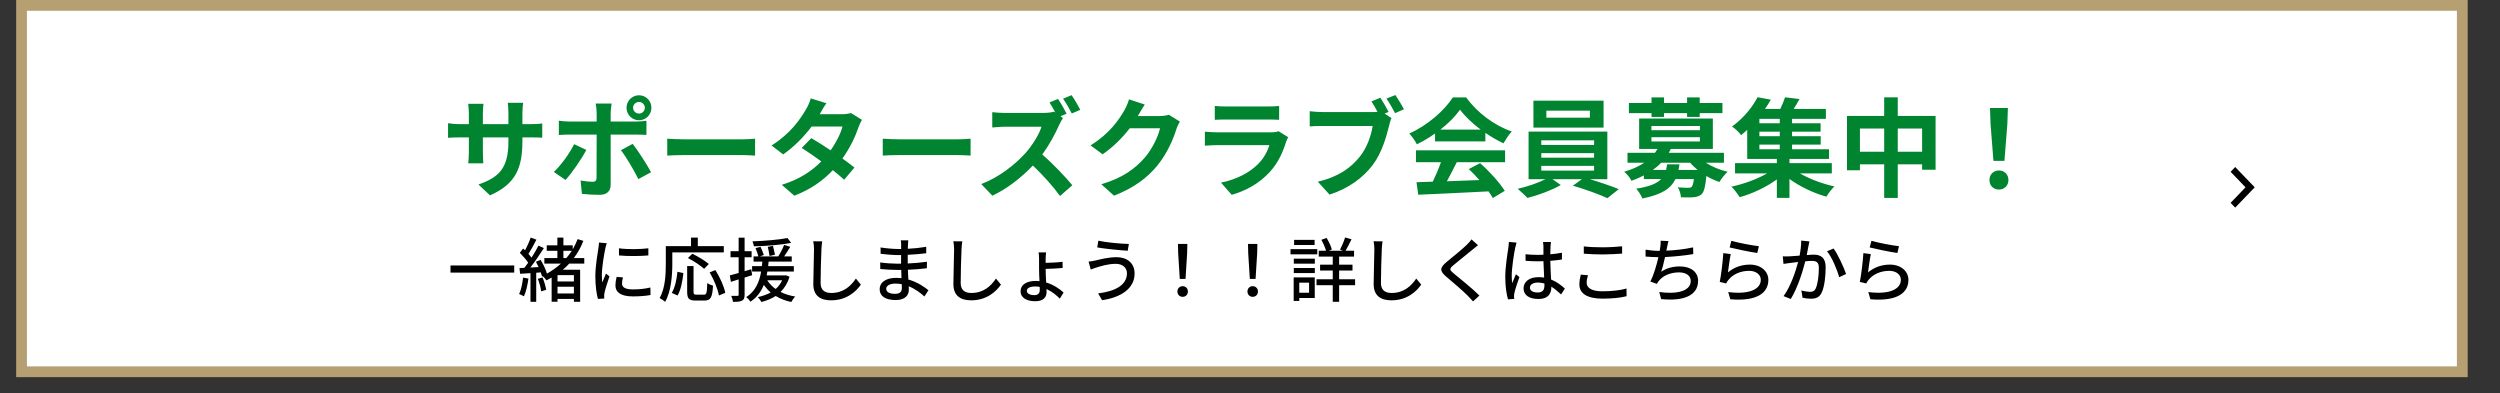
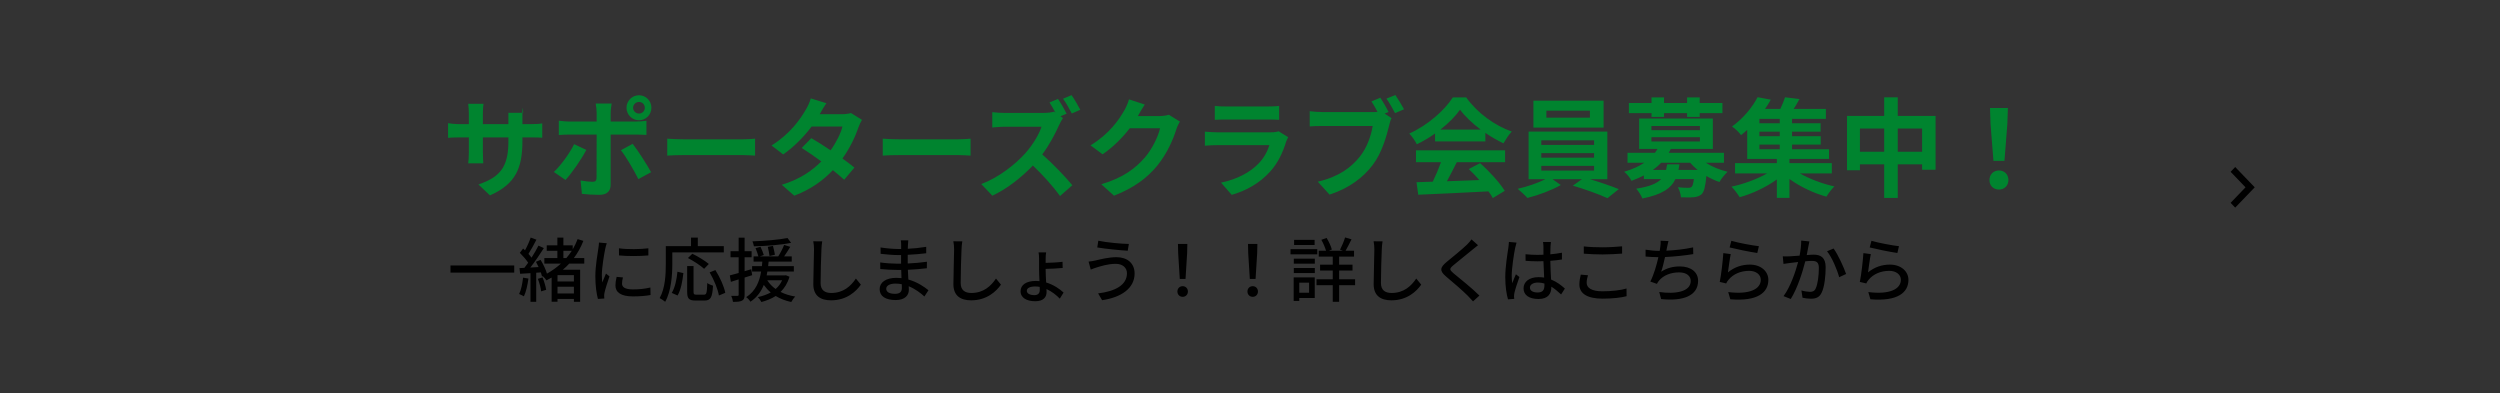
<svg xmlns="http://www.w3.org/2000/svg" width="464" height="73" viewBox="0 0 464 73" fill="none">
  <rect x="0" y="0" width="464" height="73" fill="#333333" stroke="none" />
-   <rect x="4" y="1" width="453" height="68" fill="white" stroke="#B6A072" stroke-width="2" />
-   <path d="M96.96 26.16C96.96 31.12 95.76 34.14 90.94 36.26L88.8 34.24C92.66 32.9 94.36 31.18 94.36 26.26V25.5H89.62V28.22C89.62 29.1 89.68 29.92 89.7 30.32H86.9C86.96 29.92 87.02 29.12 87.02 28.22V25.5H85.32C84.32 25.5 83.6 25.54 83.16 25.58V22.86C83.5 22.92 84.32 23.04 85.32 23.04H87.02V21.06C87.02 20.48 86.96 19.86 86.9 19.26H89.74C89.68 19.64 89.62 20.28 89.62 21.06V23.04H94.36V20.94C94.36 20.14 94.3 19.48 94.24 19.08H97.1C97.04 19.48 96.96 20.14 96.96 20.94V23.04H98.44C99.5 23.04 100.1 23 100.64 22.9V25.56C100.2 25.52 99.5 25.5 98.44 25.5H96.96V26.16ZM117.5 20C117.5 20.6 118 21.08 118.6 21.08C119.2 21.08 119.68 20.6 119.68 20C119.68 19.4 119.2 18.92 118.6 18.92C118 18.92 117.5 19.4 117.5 20ZM116.28 20C116.28 18.72 117.32 17.68 118.6 17.68C119.88 17.68 120.9 18.72 120.9 20C120.9 21.28 119.88 22.32 118.6 22.32C117.32 22.32 116.28 21.28 116.28 20ZM113.52 19.22C113.48 19.5 113.34 20.46 113.34 20.96V22.56H118C118.56 22.56 119.44 22.5 119.98 22.42V25.04C119.34 25 118.56 24.98 118.02 24.98H113.34V34.28C113.34 35.44 112.68 36.16 111.26 36.16C110.18 36.16 109.02 36.1 108 35.98L107.76 33.5C108.62 33.66 109.5 33.74 109.98 33.74C110.5 33.74 110.7 33.54 110.72 33.02C110.74 32.28 110.74 25.94 110.74 25V24.98H105.66C105.06 24.98 104.28 25 103.72 25.06V22.4C104.32 22.48 105.02 22.56 105.66 22.56H110.74V20.96C110.74 20.44 110.64 19.56 110.56 19.22H113.52ZM108.82 27.82C107.9 29.6 106.06 32.22 104.96 33.4L102.8 31.92C104.14 30.64 105.74 28.44 106.56 26.76L108.82 27.82ZM117.42 26.7C118.44 27.98 120.04 30.5 120.84 31.96L118.48 33.24C117.62 31.52 116.2 29.1 115.24 27.88L117.42 26.7ZM123.84 25.74C124.56 25.8 126.02 25.86 127.06 25.86H137.8C138.74 25.86 139.62 25.78 140.14 25.74V28.88C139.66 28.86 138.64 28.78 137.8 28.78H127.06C125.92 28.78 124.58 28.82 123.84 28.88V25.74ZM153.38 19.16C152.88 19.86 152.38 20.76 152.14 21.2H156.2C156.82 21.2 157.5 21.12 157.94 20.98L159.98 22.24C159.76 22.62 159.5 23.16 159.32 23.66C158.78 25.28 157.78 27.42 156.36 29.42C157.22 30.04 158 30.62 158.58 31.1L156.68 33.36C156.14 32.86 155.4 32.24 154.58 31.58C152.82 33.44 150.54 35.14 147.42 36.32L145.1 34.3C148.56 33.24 150.78 31.62 152.44 29.96C151.14 29 149.82 28.1 148.8 27.46L150.58 25.64C151.64 26.24 152.9 27.06 154.16 27.9C155.2 26.46 156.06 24.72 156.36 23.48H150.64C149.24 25.34 147.38 27.26 145.36 28.66L143.2 27C146.7 24.82 148.56 22.08 149.56 20.34C149.88 19.86 150.3 18.94 150.48 18.26L153.38 19.16ZM163.84 25.74C164.56 25.8 166.02 25.86 167.06 25.86H177.8C178.74 25.86 179.62 25.78 180.14 25.74V28.88C179.66 28.86 178.64 28.78 177.8 28.78H167.06C165.92 28.78 164.58 28.82 163.84 28.88V25.74ZM196.364 18.36C196.884 19.12 197.624 20.4 197.964 21.1L196.824 21.58L197.284 21.92C197.124 22.16 196.764 22.76 196.584 23.18C195.904 24.74 194.784 26.86 193.444 28.66C195.424 30.38 197.844 32.94 199.024 34.38L196.744 36.38C195.444 34.58 193.584 32.52 191.704 30.72C189.584 32.94 186.924 35.04 184.184 36.32L182.124 34.16C185.344 32.96 188.444 30.52 190.324 28.42C191.644 26.92 192.864 24.94 193.304 23.52H186.524C185.684 23.52 184.584 23.64 184.164 23.66V20.82C184.704 20.9 185.924 20.96 186.524 20.96H193.584C194.444 20.96 195.244 20.86 195.644 20.72L195.884 20.9C195.544 20.26 195.144 19.56 194.784 19.02L196.364 18.36ZM198.884 17.66C199.424 18.42 200.144 19.68 200.504 20.38L198.924 21.06C198.504 20.24 197.844 19.06 197.304 18.32L198.884 17.66ZM212.464 19.4C212.004 20.1 211.484 21 211.244 21.44C211.224 21.48 211.204 21.5 211.184 21.54H215.204C215.824 21.54 216.484 21.44 216.944 21.3L218.984 22.56C218.764 22.94 218.484 23.5 218.324 24C217.784 25.78 216.644 28.44 214.844 30.68C212.944 33 210.524 34.84 206.764 36.32L204.404 34.2C208.504 32.98 210.724 31.24 212.464 29.26C213.824 27.7 214.984 25.3 215.304 23.8H209.684C208.344 25.54 206.604 27.3 204.644 28.64L202.404 26.98C205.904 24.84 207.644 22.26 208.644 20.54C208.944 20.04 209.364 19.12 209.544 18.44L212.464 19.4ZM225.464 19.66C226.024 19.74 226.864 19.76 227.544 19.76H235.244C235.864 19.76 236.844 19.74 237.404 19.66V22.24C236.864 22.2 235.924 22.18 235.204 22.18H227.544C226.904 22.18 226.044 22.2 225.464 22.24V19.66ZM239.084 25.46C238.944 25.72 238.784 26.08 238.704 26.3C238.104 28.24 237.244 30.18 235.744 31.84C233.724 34.08 231.164 35.44 228.604 36.16L226.624 33.9C229.624 33.28 232.024 31.96 233.544 30.4C234.624 29.3 235.244 28.06 235.604 26.94H225.944C225.464 26.94 224.464 26.96 223.624 27.04V24.44C224.464 24.5 225.324 24.56 225.944 24.56H235.844C236.484 24.56 237.024 24.48 237.304 24.36L239.084 25.46ZM256.184 18.14C256.704 18.9 257.364 20.06 257.724 20.78L256.984 21.08L258.264 21.92C258.064 22.3 257.924 22.88 257.824 23.3C257.344 25.26 256.484 28.36 254.804 30.58C253.004 32.98 250.344 34.96 246.764 36.12L244.584 33.72C248.544 32.8 250.804 31.06 252.424 29.02C253.744 27.36 254.504 25.1 254.764 23.38H245.464C244.544 23.38 243.604 23.42 243.084 23.46V20.64C243.664 20.72 244.804 20.8 245.464 20.8H254.724C254.964 20.8 255.304 20.8 255.664 20.76C255.324 20.1 254.924 19.4 254.544 18.82L256.184 18.14ZM258.984 17.64C259.484 18.36 260.204 19.58 260.584 20.28L258.924 21C258.484 20.18 257.864 19.04 257.324 18.3L258.984 17.64ZM267.324 24.06H274.824C273.284 22.9 271.904 21.6 270.984 20.36C270.124 21.58 268.844 22.88 267.324 24.06ZM266.344 26.24V24.78C265.284 25.54 264.124 26.22 262.964 26.78C262.684 26.2 262.064 25.3 261.564 24.78C264.964 23.28 268.144 20.44 269.644 18.08H272.124C274.244 21.02 277.424 23.3 280.584 24.42C279.984 25.04 279.464 25.9 279.044 26.6C277.944 26.08 276.784 25.42 275.684 24.66V26.24H266.344ZM262.804 30.1V27.9H279.344V30.1H270.384C269.804 31.28 269.144 32.52 268.544 33.64C270.464 33.58 272.524 33.5 274.564 33.42C273.944 32.7 273.264 31.98 272.604 31.38L274.704 30.28C276.484 31.84 278.344 33.92 279.284 35.42L277.064 36.76C276.864 36.38 276.584 35.96 276.264 35.52C271.564 35.78 266.624 35.98 263.224 36.14L262.904 33.82L265.924 33.72C266.464 32.6 267.024 31.28 267.444 30.1H262.804ZM295.084 21.84V20.54H287.004V21.84H295.084ZM297.624 18.68V23.68H284.604V18.68H297.624ZM286.064 30.78V31.66H295.864V30.78H286.064ZM286.064 28.42V29.26H295.864V28.42H286.064ZM286.064 26.04V26.9H295.864V26.04H286.064ZM298.324 33.26H295.084C296.964 33.82 299.064 34.54 300.444 35.1L298.344 36.78C296.804 36.06 294.044 35.08 291.924 34.46L293.604 33.26H288.144L289.684 34.34C288.064 35.28 285.504 36.24 283.484 36.74C283.044 36.24 282.224 35.5 281.684 35.04C283.424 34.66 285.484 33.94 286.844 33.26H283.704V24.42H298.324V33.26ZM306.524 21.7V21H302.324V19.12H306.524V18.08H308.844V19.12H313.124V18.08H315.464V19.12H319.684V21H315.464V21.7H313.124V21H308.844V21.7H306.524ZM309.424 30.5H311.704C311.664 30.86 311.604 31.2 311.524 31.54H315.084C314.564 31.12 314.104 30.68 313.684 30.2H308.324C307.864 30.68 307.364 31.12 306.764 31.54H309.224C309.304 31.22 309.364 30.88 309.424 30.5ZM306.504 25.46V26.26H315.504V25.46H306.504ZM306.504 23.38V24.16H315.504V23.38H306.504ZM319.964 30.2H316.584C317.724 30.92 319.164 31.54 320.644 31.88C320.144 32.34 319.464 33.18 319.124 33.78C318.304 33.5 317.464 33.12 316.704 32.66C316.524 34.6 316.284 35.56 315.844 36.02C315.424 36.4 314.964 36.54 314.384 36.6C313.864 36.66 312.944 36.64 311.984 36.62C311.944 36.04 311.724 35.26 311.404 34.76C312.204 34.84 312.984 34.86 313.324 34.86C313.624 34.86 313.804 34.82 313.964 34.68C314.144 34.5 314.284 34.08 314.384 33.24H310.964C310.124 34.98 308.444 36.12 304.824 36.84C304.624 36.28 304.084 35.46 303.684 35.02C306.144 34.64 307.524 34.06 308.304 33.24H305.104V32.56C304.404 32.92 303.624 33.26 302.804 33.56C302.564 33.02 301.904 32.22 301.444 31.88C302.984 31.42 304.204 30.86 305.184 30.2H302.064V28.36H307.164C307.344 28.12 307.504 27.88 307.644 27.64H304.224V22H317.904V27.64H310.104C309.984 27.88 309.864 28.12 309.724 28.36H319.964V30.2ZM326.544 26.84V27.7H330.324V26.84H326.544ZM330.324 22.88V22.06H326.544V22.88H330.324ZM330.324 25.28V24.44H326.544V25.28H330.324ZM339.984 32.18H334.064C335.864 33.22 338.264 34.12 340.464 34.6C339.964 35.06 339.304 35.94 338.984 36.5C336.644 35.86 334.104 34.66 332.124 33.22V36.72H329.784V33.3C327.804 34.74 325.224 35.96 322.884 36.6C322.524 36.02 321.864 35.14 321.364 34.64C323.644 34.16 326.124 33.24 327.984 32.18H322.024V30.28H329.784V29.5H324.284V24.1C323.924 24.44 323.544 24.76 323.144 25.08C322.764 24.54 321.984 23.82 321.464 23.48C323.684 21.88 325.304 19.78 326.204 18.04L328.664 18.5C328.344 19.08 327.984 19.64 327.584 20.22H330.424C330.764 19.5 331.104 18.7 331.304 18.06L333.984 18.38C333.644 19.02 333.264 19.66 332.904 20.22H338.884V22.06H332.604V22.88H337.904V24.44H332.604V25.28H337.924V26.84H332.604V27.7H339.464V29.5H332.124V30.28H339.984V32.18ZM352.224 28.16H356.744V23.86H352.224V28.16ZM345.204 28.16H349.704V23.86H345.204V28.16ZM352.224 21.52H359.244V31.5H356.744V30.5H352.224V36.74H349.704V30.5H345.204V31.6H342.804V21.52H349.704V18.06H352.224V21.52ZM369.984 29.86L369.444 23.02L369.344 20.04H372.664L372.564 23.02L372.024 29.86H369.984ZM371.004 35.18C369.984 35.18 369.244 34.46 369.244 33.42C369.244 32.36 370.004 31.64 371.004 31.64C372.004 31.64 372.764 32.36 372.764 33.42C372.764 34.46 372.004 35.18 371.004 35.18Z" fill="#00842F" />
+   <path d="M96.96 26.16C96.96 31.12 95.76 34.14 90.94 36.26L88.8 34.24C92.66 32.9 94.36 31.18 94.36 26.26V25.5H89.62V28.22C89.62 29.1 89.68 29.92 89.7 30.32H86.9C86.96 29.92 87.02 29.12 87.02 28.22V25.5H85.32C84.32 25.5 83.6 25.54 83.16 25.58V22.86C83.5 22.92 84.32 23.04 85.32 23.04H87.02V21.06C87.02 20.48 86.96 19.86 86.9 19.26H89.74C89.68 19.64 89.62 20.28 89.62 21.06V23.04H94.36V20.94H97.1C97.04 19.48 96.96 20.14 96.96 20.94V23.04H98.44C99.5 23.04 100.1 23 100.64 22.9V25.56C100.2 25.52 99.5 25.5 98.44 25.5H96.96V26.16ZM117.5 20C117.5 20.6 118 21.08 118.6 21.08C119.2 21.08 119.68 20.6 119.68 20C119.68 19.4 119.2 18.92 118.6 18.92C118 18.92 117.5 19.4 117.5 20ZM116.28 20C116.28 18.72 117.32 17.68 118.6 17.68C119.88 17.68 120.9 18.72 120.9 20C120.9 21.28 119.88 22.32 118.6 22.32C117.32 22.32 116.28 21.28 116.28 20ZM113.52 19.22C113.48 19.5 113.34 20.46 113.34 20.96V22.56H118C118.56 22.56 119.44 22.5 119.98 22.42V25.04C119.34 25 118.56 24.98 118.02 24.98H113.34V34.28C113.34 35.44 112.68 36.16 111.26 36.16C110.18 36.16 109.02 36.1 108 35.98L107.76 33.5C108.62 33.66 109.5 33.74 109.98 33.74C110.5 33.74 110.7 33.54 110.72 33.02C110.74 32.28 110.74 25.94 110.74 25V24.98H105.66C105.06 24.98 104.28 25 103.72 25.06V22.4C104.32 22.48 105.02 22.56 105.66 22.56H110.74V20.96C110.74 20.44 110.64 19.56 110.56 19.22H113.52ZM108.82 27.82C107.9 29.6 106.06 32.22 104.96 33.4L102.8 31.92C104.14 30.64 105.74 28.44 106.56 26.76L108.82 27.82ZM117.42 26.7C118.44 27.98 120.04 30.5 120.84 31.96L118.48 33.24C117.62 31.52 116.2 29.1 115.24 27.88L117.42 26.7ZM123.84 25.74C124.56 25.8 126.02 25.86 127.06 25.86H137.8C138.74 25.86 139.62 25.78 140.14 25.74V28.88C139.66 28.86 138.64 28.78 137.8 28.78H127.06C125.92 28.78 124.58 28.82 123.84 28.88V25.74ZM153.38 19.16C152.88 19.86 152.38 20.76 152.14 21.2H156.2C156.82 21.2 157.5 21.12 157.94 20.98L159.98 22.24C159.76 22.62 159.5 23.16 159.32 23.66C158.78 25.28 157.78 27.42 156.36 29.42C157.22 30.04 158 30.62 158.58 31.1L156.68 33.36C156.14 32.86 155.4 32.24 154.58 31.58C152.82 33.44 150.54 35.14 147.42 36.32L145.1 34.3C148.56 33.24 150.78 31.62 152.44 29.96C151.14 29 149.82 28.1 148.8 27.46L150.58 25.64C151.64 26.24 152.9 27.06 154.16 27.9C155.2 26.46 156.06 24.72 156.36 23.48H150.64C149.24 25.34 147.38 27.26 145.36 28.66L143.2 27C146.7 24.82 148.56 22.08 149.56 20.34C149.88 19.86 150.3 18.94 150.48 18.26L153.38 19.16ZM163.84 25.74C164.56 25.8 166.02 25.86 167.06 25.86H177.8C178.74 25.86 179.62 25.78 180.14 25.74V28.88C179.66 28.86 178.64 28.78 177.8 28.78H167.06C165.92 28.78 164.58 28.82 163.84 28.88V25.74ZM196.364 18.36C196.884 19.12 197.624 20.4 197.964 21.1L196.824 21.58L197.284 21.92C197.124 22.16 196.764 22.76 196.584 23.18C195.904 24.74 194.784 26.86 193.444 28.66C195.424 30.38 197.844 32.94 199.024 34.38L196.744 36.38C195.444 34.58 193.584 32.52 191.704 30.72C189.584 32.94 186.924 35.04 184.184 36.32L182.124 34.16C185.344 32.96 188.444 30.52 190.324 28.42C191.644 26.92 192.864 24.94 193.304 23.52H186.524C185.684 23.52 184.584 23.64 184.164 23.66V20.82C184.704 20.9 185.924 20.96 186.524 20.96H193.584C194.444 20.96 195.244 20.86 195.644 20.72L195.884 20.9C195.544 20.26 195.144 19.56 194.784 19.02L196.364 18.36ZM198.884 17.66C199.424 18.42 200.144 19.68 200.504 20.38L198.924 21.06C198.504 20.24 197.844 19.06 197.304 18.32L198.884 17.66ZM212.464 19.4C212.004 20.1 211.484 21 211.244 21.44C211.224 21.48 211.204 21.5 211.184 21.54H215.204C215.824 21.54 216.484 21.44 216.944 21.3L218.984 22.56C218.764 22.94 218.484 23.5 218.324 24C217.784 25.78 216.644 28.44 214.844 30.68C212.944 33 210.524 34.84 206.764 36.32L204.404 34.2C208.504 32.98 210.724 31.24 212.464 29.26C213.824 27.7 214.984 25.3 215.304 23.8H209.684C208.344 25.54 206.604 27.3 204.644 28.64L202.404 26.98C205.904 24.84 207.644 22.26 208.644 20.54C208.944 20.04 209.364 19.12 209.544 18.44L212.464 19.4ZM225.464 19.66C226.024 19.74 226.864 19.76 227.544 19.76H235.244C235.864 19.76 236.844 19.74 237.404 19.66V22.24C236.864 22.2 235.924 22.18 235.204 22.18H227.544C226.904 22.18 226.044 22.2 225.464 22.24V19.66ZM239.084 25.46C238.944 25.72 238.784 26.08 238.704 26.3C238.104 28.24 237.244 30.18 235.744 31.84C233.724 34.08 231.164 35.44 228.604 36.16L226.624 33.9C229.624 33.28 232.024 31.96 233.544 30.4C234.624 29.3 235.244 28.06 235.604 26.94H225.944C225.464 26.94 224.464 26.96 223.624 27.04V24.44C224.464 24.5 225.324 24.56 225.944 24.56H235.844C236.484 24.56 237.024 24.48 237.304 24.36L239.084 25.46ZM256.184 18.14C256.704 18.9 257.364 20.06 257.724 20.78L256.984 21.08L258.264 21.92C258.064 22.3 257.924 22.88 257.824 23.3C257.344 25.26 256.484 28.36 254.804 30.58C253.004 32.98 250.344 34.96 246.764 36.12L244.584 33.72C248.544 32.8 250.804 31.06 252.424 29.02C253.744 27.36 254.504 25.1 254.764 23.38H245.464C244.544 23.38 243.604 23.42 243.084 23.46V20.64C243.664 20.72 244.804 20.8 245.464 20.8H254.724C254.964 20.8 255.304 20.8 255.664 20.76C255.324 20.1 254.924 19.4 254.544 18.82L256.184 18.14ZM258.984 17.64C259.484 18.36 260.204 19.58 260.584 20.28L258.924 21C258.484 20.18 257.864 19.04 257.324 18.3L258.984 17.64ZM267.324 24.06H274.824C273.284 22.9 271.904 21.6 270.984 20.36C270.124 21.58 268.844 22.88 267.324 24.06ZM266.344 26.24V24.78C265.284 25.54 264.124 26.22 262.964 26.78C262.684 26.2 262.064 25.3 261.564 24.78C264.964 23.28 268.144 20.44 269.644 18.08H272.124C274.244 21.02 277.424 23.3 280.584 24.42C279.984 25.04 279.464 25.9 279.044 26.6C277.944 26.08 276.784 25.42 275.684 24.66V26.24H266.344ZM262.804 30.1V27.9H279.344V30.1H270.384C269.804 31.28 269.144 32.52 268.544 33.64C270.464 33.58 272.524 33.5 274.564 33.42C273.944 32.7 273.264 31.98 272.604 31.38L274.704 30.28C276.484 31.84 278.344 33.92 279.284 35.42L277.064 36.76C276.864 36.38 276.584 35.96 276.264 35.52C271.564 35.78 266.624 35.98 263.224 36.14L262.904 33.82L265.924 33.72C266.464 32.6 267.024 31.28 267.444 30.1H262.804ZM295.084 21.84V20.54H287.004V21.84H295.084ZM297.624 18.68V23.68H284.604V18.68H297.624ZM286.064 30.78V31.66H295.864V30.78H286.064ZM286.064 28.42V29.26H295.864V28.42H286.064ZM286.064 26.04V26.9H295.864V26.04H286.064ZM298.324 33.26H295.084C296.964 33.82 299.064 34.54 300.444 35.1L298.344 36.78C296.804 36.06 294.044 35.08 291.924 34.46L293.604 33.26H288.144L289.684 34.34C288.064 35.28 285.504 36.24 283.484 36.74C283.044 36.24 282.224 35.5 281.684 35.04C283.424 34.66 285.484 33.94 286.844 33.26H283.704V24.42H298.324V33.26ZM306.524 21.7V21H302.324V19.12H306.524V18.08H308.844V19.12H313.124V18.08H315.464V19.12H319.684V21H315.464V21.7H313.124V21H308.844V21.7H306.524ZM309.424 30.5H311.704C311.664 30.86 311.604 31.2 311.524 31.54H315.084C314.564 31.12 314.104 30.68 313.684 30.2H308.324C307.864 30.68 307.364 31.12 306.764 31.54H309.224C309.304 31.22 309.364 30.88 309.424 30.5ZM306.504 25.46V26.26H315.504V25.46H306.504ZM306.504 23.38V24.16H315.504V23.38H306.504ZM319.964 30.2H316.584C317.724 30.92 319.164 31.54 320.644 31.88C320.144 32.34 319.464 33.18 319.124 33.78C318.304 33.5 317.464 33.12 316.704 32.66C316.524 34.6 316.284 35.56 315.844 36.02C315.424 36.4 314.964 36.54 314.384 36.6C313.864 36.66 312.944 36.64 311.984 36.62C311.944 36.04 311.724 35.26 311.404 34.76C312.204 34.84 312.984 34.86 313.324 34.86C313.624 34.86 313.804 34.82 313.964 34.68C314.144 34.5 314.284 34.08 314.384 33.24H310.964C310.124 34.98 308.444 36.12 304.824 36.84C304.624 36.28 304.084 35.46 303.684 35.02C306.144 34.64 307.524 34.06 308.304 33.24H305.104V32.56C304.404 32.92 303.624 33.26 302.804 33.56C302.564 33.02 301.904 32.22 301.444 31.88C302.984 31.42 304.204 30.86 305.184 30.2H302.064V28.36H307.164C307.344 28.12 307.504 27.88 307.644 27.64H304.224V22H317.904V27.64H310.104C309.984 27.88 309.864 28.12 309.724 28.36H319.964V30.2ZM326.544 26.84V27.7H330.324V26.84H326.544ZM330.324 22.88V22.06H326.544V22.88H330.324ZM330.324 25.28V24.44H326.544V25.28H330.324ZM339.984 32.18H334.064C335.864 33.22 338.264 34.12 340.464 34.6C339.964 35.06 339.304 35.94 338.984 36.5C336.644 35.86 334.104 34.66 332.124 33.22V36.72H329.784V33.3C327.804 34.74 325.224 35.96 322.884 36.6C322.524 36.02 321.864 35.14 321.364 34.64C323.644 34.16 326.124 33.24 327.984 32.18H322.024V30.28H329.784V29.5H324.284V24.1C323.924 24.44 323.544 24.76 323.144 25.08C322.764 24.54 321.984 23.82 321.464 23.48C323.684 21.88 325.304 19.78 326.204 18.04L328.664 18.5C328.344 19.08 327.984 19.64 327.584 20.22H330.424C330.764 19.5 331.104 18.7 331.304 18.06L333.984 18.38C333.644 19.02 333.264 19.66 332.904 20.22H338.884V22.06H332.604V22.88H337.904V24.44H332.604V25.28H337.924V26.84H332.604V27.7H339.464V29.5H332.124V30.28H339.984V32.18ZM352.224 28.16H356.744V23.86H352.224V28.16ZM345.204 28.16H349.704V23.86H345.204V28.16ZM352.224 21.52H359.244V31.5H356.744V30.5H352.224V36.74H349.704V30.5H345.204V31.6H342.804V21.52H349.704V18.06H352.224V21.52ZM369.984 29.86L369.444 23.02L369.344 20.04H372.664L372.564 23.02L372.024 29.86H369.984ZM371.004 35.18C369.984 35.18 369.244 34.46 369.244 33.42C369.244 32.36 370.004 31.64 371.004 31.64C372.004 31.64 372.764 32.36 372.764 33.42C372.764 34.46 372.004 35.18 371.004 35.18Z" fill="#00842F" />
  <path d="M83.611 49.267H95.441V50.593H83.611V49.267ZM97.079 51.529L98.08 51.698C97.911 52.92 97.638 54.181 97.235 55C97.04 54.87 96.585 54.662 96.351 54.571C96.728 53.791 96.962 52.634 97.079 51.529ZM99.822 51.75L100.693 51.49C101.005 52.218 101.278 53.18 101.369 53.791L100.433 54.077C100.381 53.453 100.121 52.491 99.822 51.75ZM106.517 52.244V51.061H103.475V52.244H106.517ZM103.475 54.467H106.517V53.219H103.475V54.467ZM104.567 46.55V47.902H105.113C105.477 47.473 105.815 47.018 106.127 46.55H104.567ZM108.441 48.929H105.646C105.282 49.332 104.879 49.709 104.463 50.06H107.674V56.014H106.517V55.481H103.475V56.001H102.383V51.516C102.071 51.698 101.746 51.867 101.421 52.036C101.291 51.815 100.979 51.464 100.745 51.256L100.602 51.321C100.55 51.1 100.472 50.84 100.381 50.554L99.523 50.619V56.014H98.457V50.697C97.755 50.736 97.105 50.788 96.533 50.814L96.416 49.761L97.326 49.709C97.547 49.423 97.794 49.098 98.028 48.76C97.651 48.175 97.027 47.473 96.481 46.927L97.092 46.121C97.209 46.225 97.326 46.342 97.443 46.459C97.846 45.731 98.262 44.795 98.496 44.093L99.562 44.483C99.107 45.367 98.548 46.407 98.08 47.122C98.301 47.369 98.496 47.603 98.652 47.824C99.146 47.057 99.614 46.251 99.939 45.588L100.94 46.043C100.212 47.2 99.276 48.578 98.431 49.657L99.965 49.566C99.809 49.228 99.64 48.89 99.471 48.591L100.329 48.227C100.836 49.033 101.317 50.073 101.512 50.788C102.474 50.242 103.345 49.618 104.099 48.929H101.031V47.902H103.449V46.55H101.473V45.536H103.449V44.093H104.567V45.536H106.296V46.277C106.66 45.666 106.959 45.042 107.206 44.379L108.272 44.704C107.817 45.874 107.232 46.94 106.504 47.902H108.441V48.929ZM114.876 46.082C116.371 46.316 118.984 46.264 120.336 46.082V47.408C118.854 47.551 116.397 47.564 114.889 47.408L114.876 46.082ZM115.617 51.49C115.5 51.945 115.448 52.296 115.448 52.647C115.448 53.232 115.903 53.713 117.476 53.713C118.646 53.713 119.621 53.609 120.713 53.362L120.739 54.753C119.92 54.909 118.841 55.013 117.45 55.013C115.24 55.013 114.226 54.246 114.226 52.985C114.226 52.517 114.291 52.023 114.447 51.386L115.617 51.49ZM112.614 45.146C112.523 45.38 112.393 45.9 112.341 46.134C112.12 47.2 111.704 49.644 111.704 51.035C111.704 51.49 111.73 51.945 111.782 52.426C112.003 51.893 112.263 51.256 112.471 50.775L113.121 51.295C112.783 52.283 112.328 53.674 112.198 54.324C112.159 54.506 112.12 54.779 112.133 54.922C112.133 55.052 112.146 55.247 112.159 55.403L110.976 55.481C110.716 54.571 110.495 53.037 110.495 51.282C110.495 49.345 110.911 47.135 111.054 46.095C111.106 45.77 111.158 45.367 111.171 45.016L112.614 45.146ZM124.782 46.849V48.981C124.782 51.009 124.587 54.025 123.456 56.014C123.235 55.819 122.702 55.455 122.429 55.325C123.482 53.479 123.573 50.84 123.573 48.981V45.679H128.253V44.093H129.514V45.679H134.337V46.849H124.782ZM131.555 48.994L130.684 49.891C130.06 49.306 128.734 48.435 127.681 47.889L128.5 47.096C129.527 47.59 130.866 48.396 131.555 48.994ZM125.757 54.844L124.678 54.363C125.289 53.362 125.601 51.828 125.731 50.437L126.836 50.684C126.68 52.101 126.381 53.817 125.757 54.844ZM129.254 54.688H130.671C131.139 54.688 131.204 54.363 131.269 52.53C131.516 52.725 132.023 52.933 132.335 53.024C132.218 55.182 131.906 55.78 130.762 55.78H129.072C127.85 55.78 127.538 55.39 127.538 54.155V49.384H128.721V54.155C128.721 54.61 128.812 54.688 129.254 54.688ZM131.711 50.554L132.777 50.125C133.609 51.451 134.402 53.18 134.61 54.35L133.427 54.844C133.245 53.7 132.517 51.919 131.711 50.554ZM146.154 44.171L146.83 45.068C144.984 45.458 142.215 45.666 139.927 45.718C139.888 45.445 139.771 45.055 139.654 44.795C141.89 44.717 144.594 44.496 146.154 44.171ZM143.827 47.278L142.826 47.512C142.774 47.083 142.631 46.355 142.501 45.809L143.463 45.64C143.606 46.173 143.762 46.875 143.827 47.278ZM139.602 51.074L138.198 51.516V54.688C138.198 55.286 138.081 55.611 137.73 55.793C137.379 55.988 136.872 56.027 136.04 56.027C136.014 55.741 135.871 55.221 135.715 54.909C136.235 54.922 136.716 54.922 136.859 54.909C137.028 54.909 137.093 54.87 137.093 54.688V51.854L135.65 52.309L135.455 51.113C135.91 50.996 136.482 50.84 137.093 50.671V47.746H135.585V46.628H137.093V44.106H138.198V46.628H139.498V47.746H138.198V50.333C138.601 50.216 139.03 50.099 139.433 49.969L139.602 51.074ZM145.166 52.023H142.41C142.8 52.647 143.32 53.193 143.957 53.635C144.464 53.206 144.867 52.673 145.166 52.023ZM145.868 51.087L146.531 51.36C146.18 52.556 145.608 53.466 144.88 54.181C145.673 54.597 146.596 54.87 147.597 55.039C147.35 55.273 147.025 55.741 146.856 56.053C145.764 55.819 144.802 55.442 143.97 54.935C143.19 55.442 142.293 55.793 141.318 56.053C141.188 55.793 140.863 55.338 140.655 55.143C141.552 54.948 142.345 54.662 143.047 54.285C142.553 53.869 142.137 53.401 141.76 52.881C141.279 54.09 140.499 55.195 139.277 56.001C139.121 55.728 138.77 55.338 138.484 55.143C140.278 54.038 140.967 52.192 141.266 50.398H139.589V49.397H141.409C141.435 49.098 141.461 48.825 141.487 48.552H139.862V47.59H140.759C140.655 47.174 140.434 46.55 140.226 46.056L141.149 45.809C141.383 46.29 141.656 46.953 141.76 47.33L141.019 47.59H144.438C144.841 46.966 145.296 46.095 145.53 45.458L146.674 45.809C146.31 46.407 145.907 47.057 145.53 47.59H146.947V48.552H142.657C142.631 48.838 142.605 49.111 142.566 49.397H147.337V50.398H142.423C142.384 50.645 142.332 50.866 142.293 51.113H145.66L145.868 51.087ZM152.602 44.795C152.524 45.276 152.472 45.822 152.459 46.29C152.394 47.733 152.303 50.736 152.303 52.53C152.303 53.908 153.148 54.376 154.279 54.376C156.554 54.376 157.919 53.089 158.855 51.698L159.778 52.829C158.92 54.064 157.165 55.741 154.253 55.741C152.277 55.741 150.951 54.896 150.951 52.738C150.951 50.892 151.081 47.538 151.081 46.29C151.081 45.744 151.029 45.211 150.938 44.782L152.602 44.795ZM164.484 53.583C164.484 54.142 164.978 54.532 166.096 54.532C166.824 54.532 167.383 54.311 167.383 53.479C167.383 53.297 167.383 53.037 167.37 52.751C166.993 52.673 166.59 52.634 166.187 52.634C165.082 52.634 164.484 53.063 164.484 53.583ZM168.579 44.6C168.553 44.834 168.527 45.12 168.514 45.484C168.501 45.64 168.501 45.887 168.488 46.173C169.606 46.121 170.75 46.004 171.907 45.809V47.005C170.945 47.122 169.736 47.239 168.475 47.291C168.475 47.876 168.475 48.487 168.475 48.903C169.762 48.851 170.906 48.734 172.037 48.578L172.024 49.787C170.828 49.93 169.749 50.021 168.501 50.073C168.527 50.671 168.566 51.295 168.592 51.88C170.282 52.348 171.569 53.258 172.323 53.869L171.569 55.026C170.828 54.35 169.84 53.609 168.657 53.128C168.67 53.401 168.683 53.622 168.683 53.804C168.683 54.792 167.968 55.689 166.265 55.689C164.315 55.689 163.262 54.961 163.262 53.661C163.262 52.413 164.419 51.568 166.356 51.568C166.694 51.568 167.006 51.594 167.318 51.62C167.305 51.113 167.279 50.58 167.266 50.099C167.032 50.099 166.798 50.099 166.551 50.099C165.719 50.099 164.276 50.034 163.379 49.93L163.366 48.708C164.25 48.851 165.784 48.942 166.577 48.942C166.798 48.942 167.019 48.942 167.24 48.942C167.24 48.409 167.24 47.863 167.24 47.343C167.071 47.343 166.889 47.343 166.707 47.343C165.849 47.343 164.289 47.213 163.444 47.109L163.431 45.926C164.302 46.082 165.862 46.212 166.694 46.212C166.876 46.212 167.071 46.212 167.253 46.212C167.253 45.913 167.253 45.64 167.253 45.419C167.253 45.198 167.24 44.808 167.188 44.6H168.579ZM178.602 44.795C178.524 45.276 178.472 45.822 178.459 46.29C178.394 47.733 178.303 50.736 178.303 52.53C178.303 53.908 179.148 54.376 180.279 54.376C182.554 54.376 183.919 53.089 184.855 51.698L185.778 52.829C184.92 54.064 183.165 55.741 180.253 55.741C178.277 55.741 176.951 54.896 176.951 52.738C176.951 50.892 177.081 47.538 177.081 46.29C177.081 45.744 177.029 45.211 176.938 44.782L178.602 44.795ZM190.575 53.986C190.575 54.441 191.108 54.779 191.992 54.779C192.655 54.779 192.98 54.428 192.98 53.817C192.98 53.648 192.98 53.453 192.967 53.245C192.694 53.193 192.408 53.167 192.122 53.167C191.173 53.167 190.575 53.466 190.575 53.986ZM194.163 46.849C194.111 47.07 194.072 47.603 194.072 48.006V48.786C194.943 48.773 196.308 48.708 197.205 48.591L197.231 49.735C196.334 49.826 194.956 49.891 194.072 49.904V50.086C194.072 50.671 194.124 51.581 194.163 52.426C195.541 52.842 196.672 53.622 197.4 54.298L196.698 55.429C196.074 54.779 195.216 54.09 194.228 53.648C194.241 53.869 194.241 54.064 194.241 54.22C194.241 55.104 193.708 55.91 192.148 55.91C190.588 55.91 189.418 55.299 189.418 54.051C189.418 52.894 190.445 52.14 192.265 52.14C192.486 52.14 192.707 52.153 192.928 52.179C192.889 51.412 192.85 50.593 192.85 49.995V48.019C192.85 47.59 192.811 47.057 192.759 46.849H194.163ZM209.165 50.71C209.165 49.709 208.372 48.968 207.085 48.968C205.603 48.968 204.329 49.41 203.601 49.618C203.211 49.735 202.782 49.904 202.444 50.034L202.041 48.552C202.431 48.513 202.925 48.435 203.328 48.344C204.264 48.123 205.733 47.733 207.241 47.733C209.178 47.733 210.582 48.825 210.582 50.762C210.582 53.557 208.034 55.208 204.55 55.715L203.809 54.454C206.994 54.064 209.165 52.907 209.165 50.71ZM203.848 44.678C205.317 45.003 208.203 45.263 209.516 45.276L209.308 46.537C207.839 46.446 205.135 46.186 203.653 45.926L203.848 44.678ZM218.967 51.776L218.668 46.992L218.629 45.276H220.371L220.332 46.992L220.033 51.776H218.967ZM219.5 55.091C218.954 55.091 218.525 54.688 218.525 54.103C218.525 53.518 218.954 53.115 219.5 53.115C220.046 53.115 220.475 53.518 220.475 54.103C220.475 54.688 220.046 55.091 219.5 55.091ZM231.967 51.776L231.668 46.992L231.629 45.276H233.371L233.332 46.992L233.033 51.776H231.967ZM232.5 55.091C231.954 55.091 231.525 54.688 231.525 54.103C231.525 53.518 231.954 53.115 232.5 53.115C233.046 53.115 233.475 53.518 233.475 54.103C233.475 54.688 233.046 55.091 232.5 55.091ZM243.992 44.522V45.471H240.183V44.522H243.992ZM244.486 46.238V47.2H239.52V46.238H244.486ZM242.965 52.465H241.145V54.337H242.965V52.465ZM244.018 51.49V55.312H241.145V55.858H240.105V51.49H244.018ZM240.131 50.684V49.735H244.031V50.684H240.131ZM240.131 48.942V48.006H244.031V48.942H240.131ZM251.506 51.828V52.933H248.542V56.014H247.359V52.933H244.343V51.828H247.359V50.216H245.006V49.124H247.359V47.629H244.759V46.537H246.111C245.942 45.939 245.604 45.133 245.24 44.509L246.215 44.158C246.631 44.834 247.047 45.718 247.19 46.316L246.644 46.537H249.257L248.711 46.342C249.023 45.731 249.452 44.756 249.647 44.067L250.843 44.418C250.466 45.159 250.076 45.965 249.738 46.537H251.311V47.629H248.542V49.124H251.025V50.216H248.542V51.828H251.506ZM256.602 44.795C256.524 45.276 256.472 45.822 256.459 46.29C256.394 47.733 256.303 50.736 256.303 52.53C256.303 53.908 257.148 54.376 258.279 54.376C260.554 54.376 261.919 53.089 262.855 51.698L263.778 52.829C262.92 54.064 261.165 55.741 258.253 55.741C256.277 55.741 254.951 54.896 254.951 52.738C254.951 50.892 255.081 47.538 255.081 46.29C255.081 45.744 255.029 45.211 254.938 44.782L256.602 44.795ZM274.321 45.51C273.996 45.757 273.58 46.108 273.32 46.316C272.449 47.044 270.655 48.461 269.732 49.241C268.991 49.878 268.991 50.047 269.758 50.71C270.863 51.62 273.229 53.505 274.581 54.857L273.398 55.936C273.086 55.585 272.748 55.221 272.41 54.883C271.539 53.999 269.602 52.335 268.393 51.321C267.132 50.268 267.262 49.644 268.497 48.617C269.498 47.785 271.383 46.277 272.267 45.406C272.566 45.094 272.943 44.704 273.112 44.431L274.321 45.51ZM283.954 53.375C283.954 53.986 284.552 54.285 285.384 54.285C286.346 54.285 286.645 53.791 286.645 52.972C286.645 52.868 286.645 52.751 286.645 52.621C286.255 52.504 285.852 52.439 285.436 52.439C284.565 52.439 283.954 52.816 283.954 53.375ZM287.854 44.912C287.815 45.172 287.789 45.458 287.776 45.718C287.763 46.043 287.75 46.602 287.737 47.2C288.504 47.135 289.232 47.031 289.895 46.901V48.162C289.219 48.266 288.491 48.357 287.737 48.409C287.75 49.709 287.841 50.879 287.88 51.88C288.959 52.309 289.791 52.972 290.441 53.557L289.739 54.649C289.128 54.077 288.53 53.583 287.932 53.206C287.932 53.232 287.932 53.245 287.932 53.271C287.932 54.467 287.36 55.494 285.553 55.494C283.798 55.494 282.771 54.766 282.771 53.518C282.771 52.322 283.798 51.438 285.54 51.438C285.904 51.438 286.255 51.464 286.593 51.516C286.541 50.606 286.489 49.488 286.463 48.474C286.099 48.487 285.735 48.5 285.371 48.5C284.617 48.5 283.902 48.461 283.148 48.409L283.135 47.187C283.876 47.265 284.604 47.304 285.384 47.304C285.748 47.304 286.099 47.291 286.463 47.278V45.744C286.463 45.523 286.424 45.159 286.385 44.912H287.854ZM281.471 45.029C281.393 45.263 281.263 45.796 281.211 46.03C280.99 47.083 280.574 49.787 280.574 51.178C280.574 51.646 280.6 52.088 280.678 52.569C280.86 52.036 281.146 51.386 281.354 50.905L282.004 51.412C281.653 52.4 281.211 53.726 281.068 54.389C281.029 54.571 281.003 54.831 281.003 54.987C281.016 55.117 281.029 55.312 281.042 55.468L279.885 55.559C279.612 54.636 279.378 53.193 279.378 51.425C279.378 49.501 279.794 47.018 279.95 45.978C279.989 45.653 280.041 45.237 280.054 44.899L281.471 45.029ZM293.951 45.731C294.9 45.848 296.109 45.9 297.435 45.9C298.696 45.9 300.1 45.809 301.062 45.718V47.07C300.165 47.135 298.657 47.226 297.448 47.226C296.122 47.226 294.991 47.161 293.951 47.083V45.731ZM294.731 51.087C294.575 51.581 294.484 52.036 294.484 52.491C294.484 53.414 295.394 54.064 297.383 54.064C299.164 54.064 300.828 53.869 301.881 53.544L301.894 54.974C300.88 55.247 299.268 55.429 297.435 55.429C294.64 55.429 293.132 54.506 293.132 52.803C293.132 52.101 293.275 51.477 293.392 50.97L294.731 51.087ZM309.668 44.743C309.551 45.133 309.486 45.562 309.395 45.939C309.369 46.108 309.33 46.303 309.278 46.524C310.799 46.459 312.658 46.264 314.244 45.913L314.27 47.161C312.814 47.408 310.734 47.629 309.031 47.707C308.823 48.669 308.563 49.722 308.316 50.424C309.421 49.722 310.513 49.449 311.787 49.449C313.867 49.449 315.167 50.528 315.167 52.114C315.167 54.909 312.372 55.936 308.303 55.507L307.952 54.194C310.903 54.623 313.802 54.181 313.802 52.14C313.802 51.256 313.061 50.554 311.644 50.554C310.123 50.554 308.732 51.087 307.9 52.101C307.757 52.283 307.64 52.465 307.523 52.686L306.301 52.257C306.951 50.996 307.471 49.189 307.796 47.733C306.938 47.72 306.132 47.681 305.417 47.616V46.342C306.158 46.472 307.185 46.563 307.978 46.563C308.004 46.563 308.017 46.563 308.043 46.563C308.082 46.29 308.121 46.043 308.147 45.848C308.212 45.38 308.238 45.055 308.212 44.678L309.668 44.743ZM321.342 44.691C322.512 45.055 325.307 45.575 326.451 45.692L326.152 46.953C324.878 46.784 322.018 46.186 321.017 45.926L321.342 44.691ZM321.225 47.161C321.043 47.98 320.822 49.761 320.705 50.554C321.914 49.566 323.292 49.111 324.761 49.111C326.88 49.111 328.206 50.398 328.206 51.945C328.206 54.285 326.23 55.975 321.147 55.546L320.757 54.207C324.774 54.714 326.802 53.635 326.802 51.919C326.802 50.957 325.905 50.268 324.657 50.268C323.058 50.268 321.68 50.879 320.822 51.919C320.601 52.166 320.484 52.387 320.38 52.608L319.184 52.322C319.444 51.1 319.756 48.448 319.847 46.979L321.225 47.161ZM335.824 44.808C335.759 45.081 335.694 45.419 335.642 45.705C335.564 46.108 335.447 46.732 335.33 47.343C335.863 47.291 336.331 47.265 336.63 47.265C337.891 47.265 338.84 47.772 338.84 49.592C338.84 51.126 338.645 53.219 338.099 54.311C337.683 55.208 337.007 55.442 336.097 55.442C335.603 55.442 334.979 55.364 334.55 55.26L334.342 53.908C334.862 54.064 335.577 54.168 335.928 54.168C336.396 54.168 336.76 54.051 336.994 53.544C337.384 52.738 337.579 51.087 337.579 49.735C337.579 48.617 337.072 48.422 336.253 48.422C335.98 48.422 335.551 48.448 335.057 48.5C334.576 50.411 333.653 53.414 332.366 55.494L331.027 54.961C332.327 53.206 333.263 50.398 333.731 48.63C333.133 48.695 332.6 48.76 332.301 48.799C331.976 48.838 331.378 48.916 331.014 48.981L330.884 47.577C331.326 47.603 331.703 47.59 332.145 47.577C332.561 47.564 333.263 47.512 334.004 47.447C334.186 46.485 334.316 45.497 334.303 44.652L335.824 44.808ZM340.309 46.121C341.115 47.2 342.22 49.631 342.636 50.853L341.349 51.451C340.985 50.073 340.01 47.746 339.1 46.641L340.309 46.121ZM347.342 44.691C348.512 45.055 351.307 45.575 352.451 45.692L352.152 46.953C350.878 46.784 348.018 46.186 347.017 45.926L347.342 44.691ZM347.225 47.161C347.043 47.98 346.822 49.761 346.705 50.554C347.914 49.566 349.292 49.111 350.761 49.111C352.88 49.111 354.206 50.398 354.206 51.945C354.206 54.285 352.23 55.975 347.147 55.546L346.757 54.207C350.774 54.714 352.802 53.635 352.802 51.919C352.802 50.957 351.905 50.268 350.657 50.268C349.058 50.268 347.68 50.879 346.822 51.919C346.601 52.166 346.484 52.387 346.38 52.608L345.184 52.322C345.444 51.1 345.756 48.448 345.847 46.979L347.225 47.161Z" fill="black" />
  <path d="M414.852 31L414 31.885L416.769 34.767L414 37.649L414.852 38.534L418.478 34.767L414.852 31Z" fill="black" />
</svg>